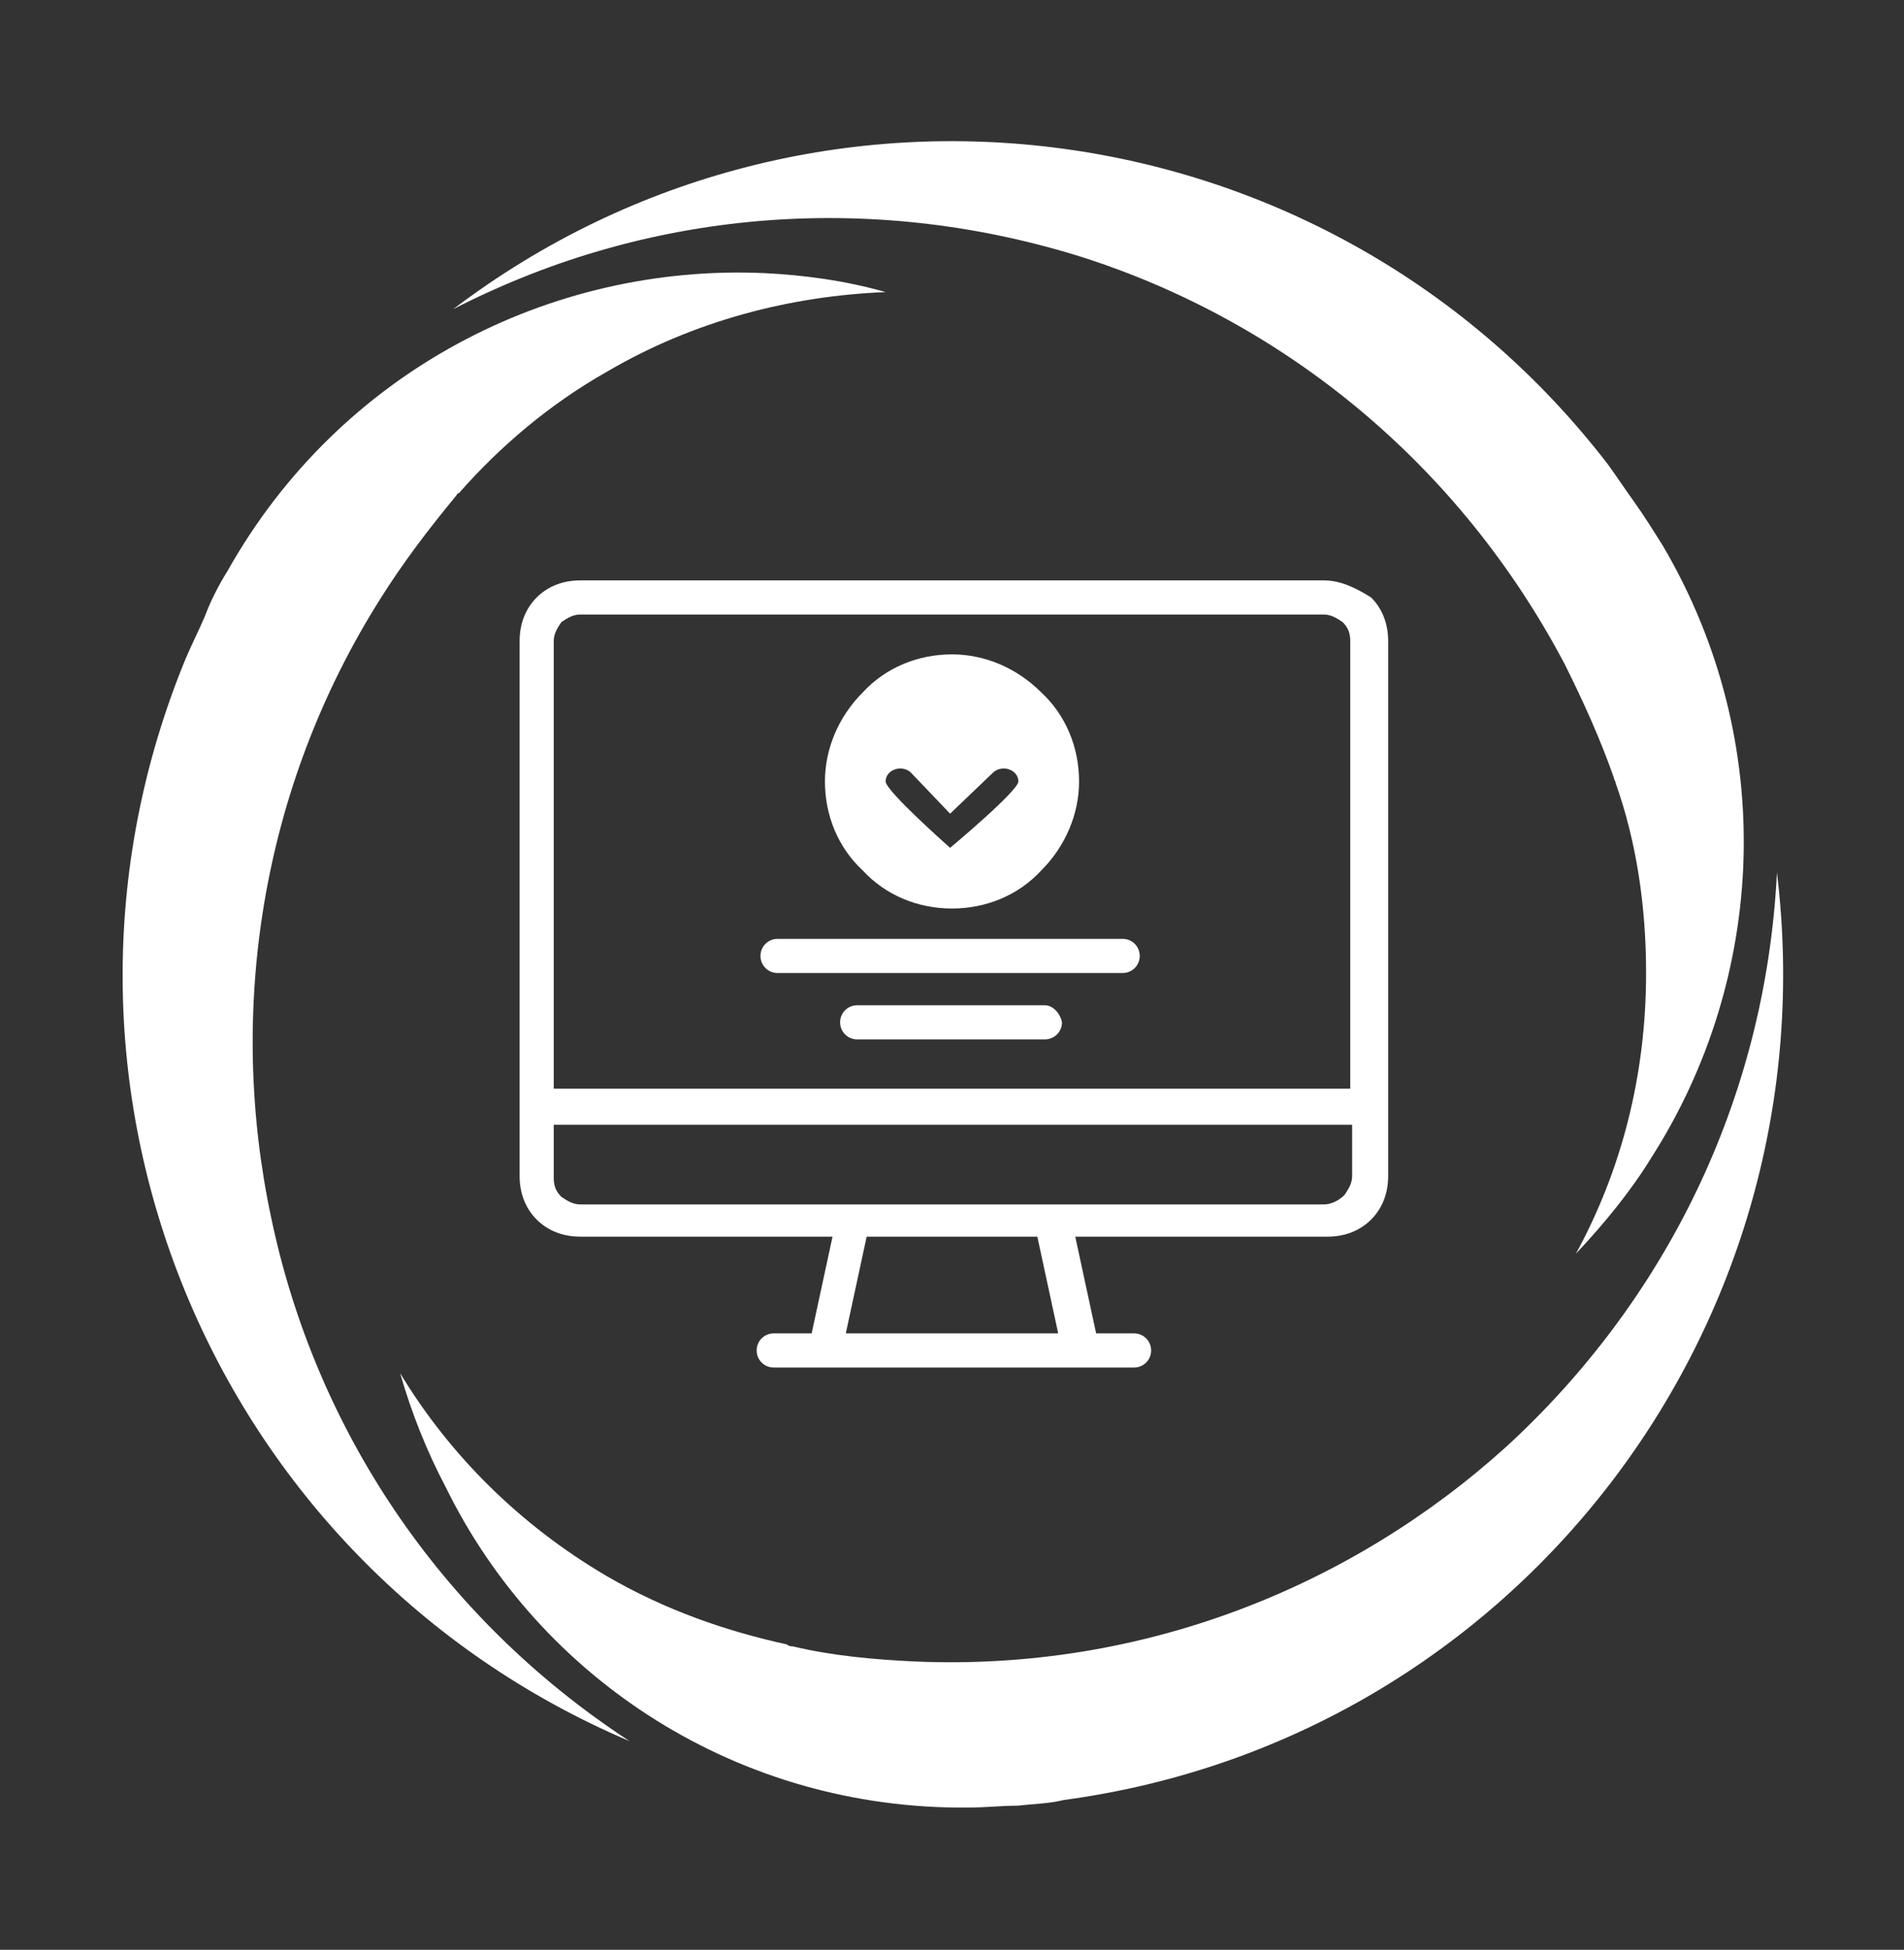
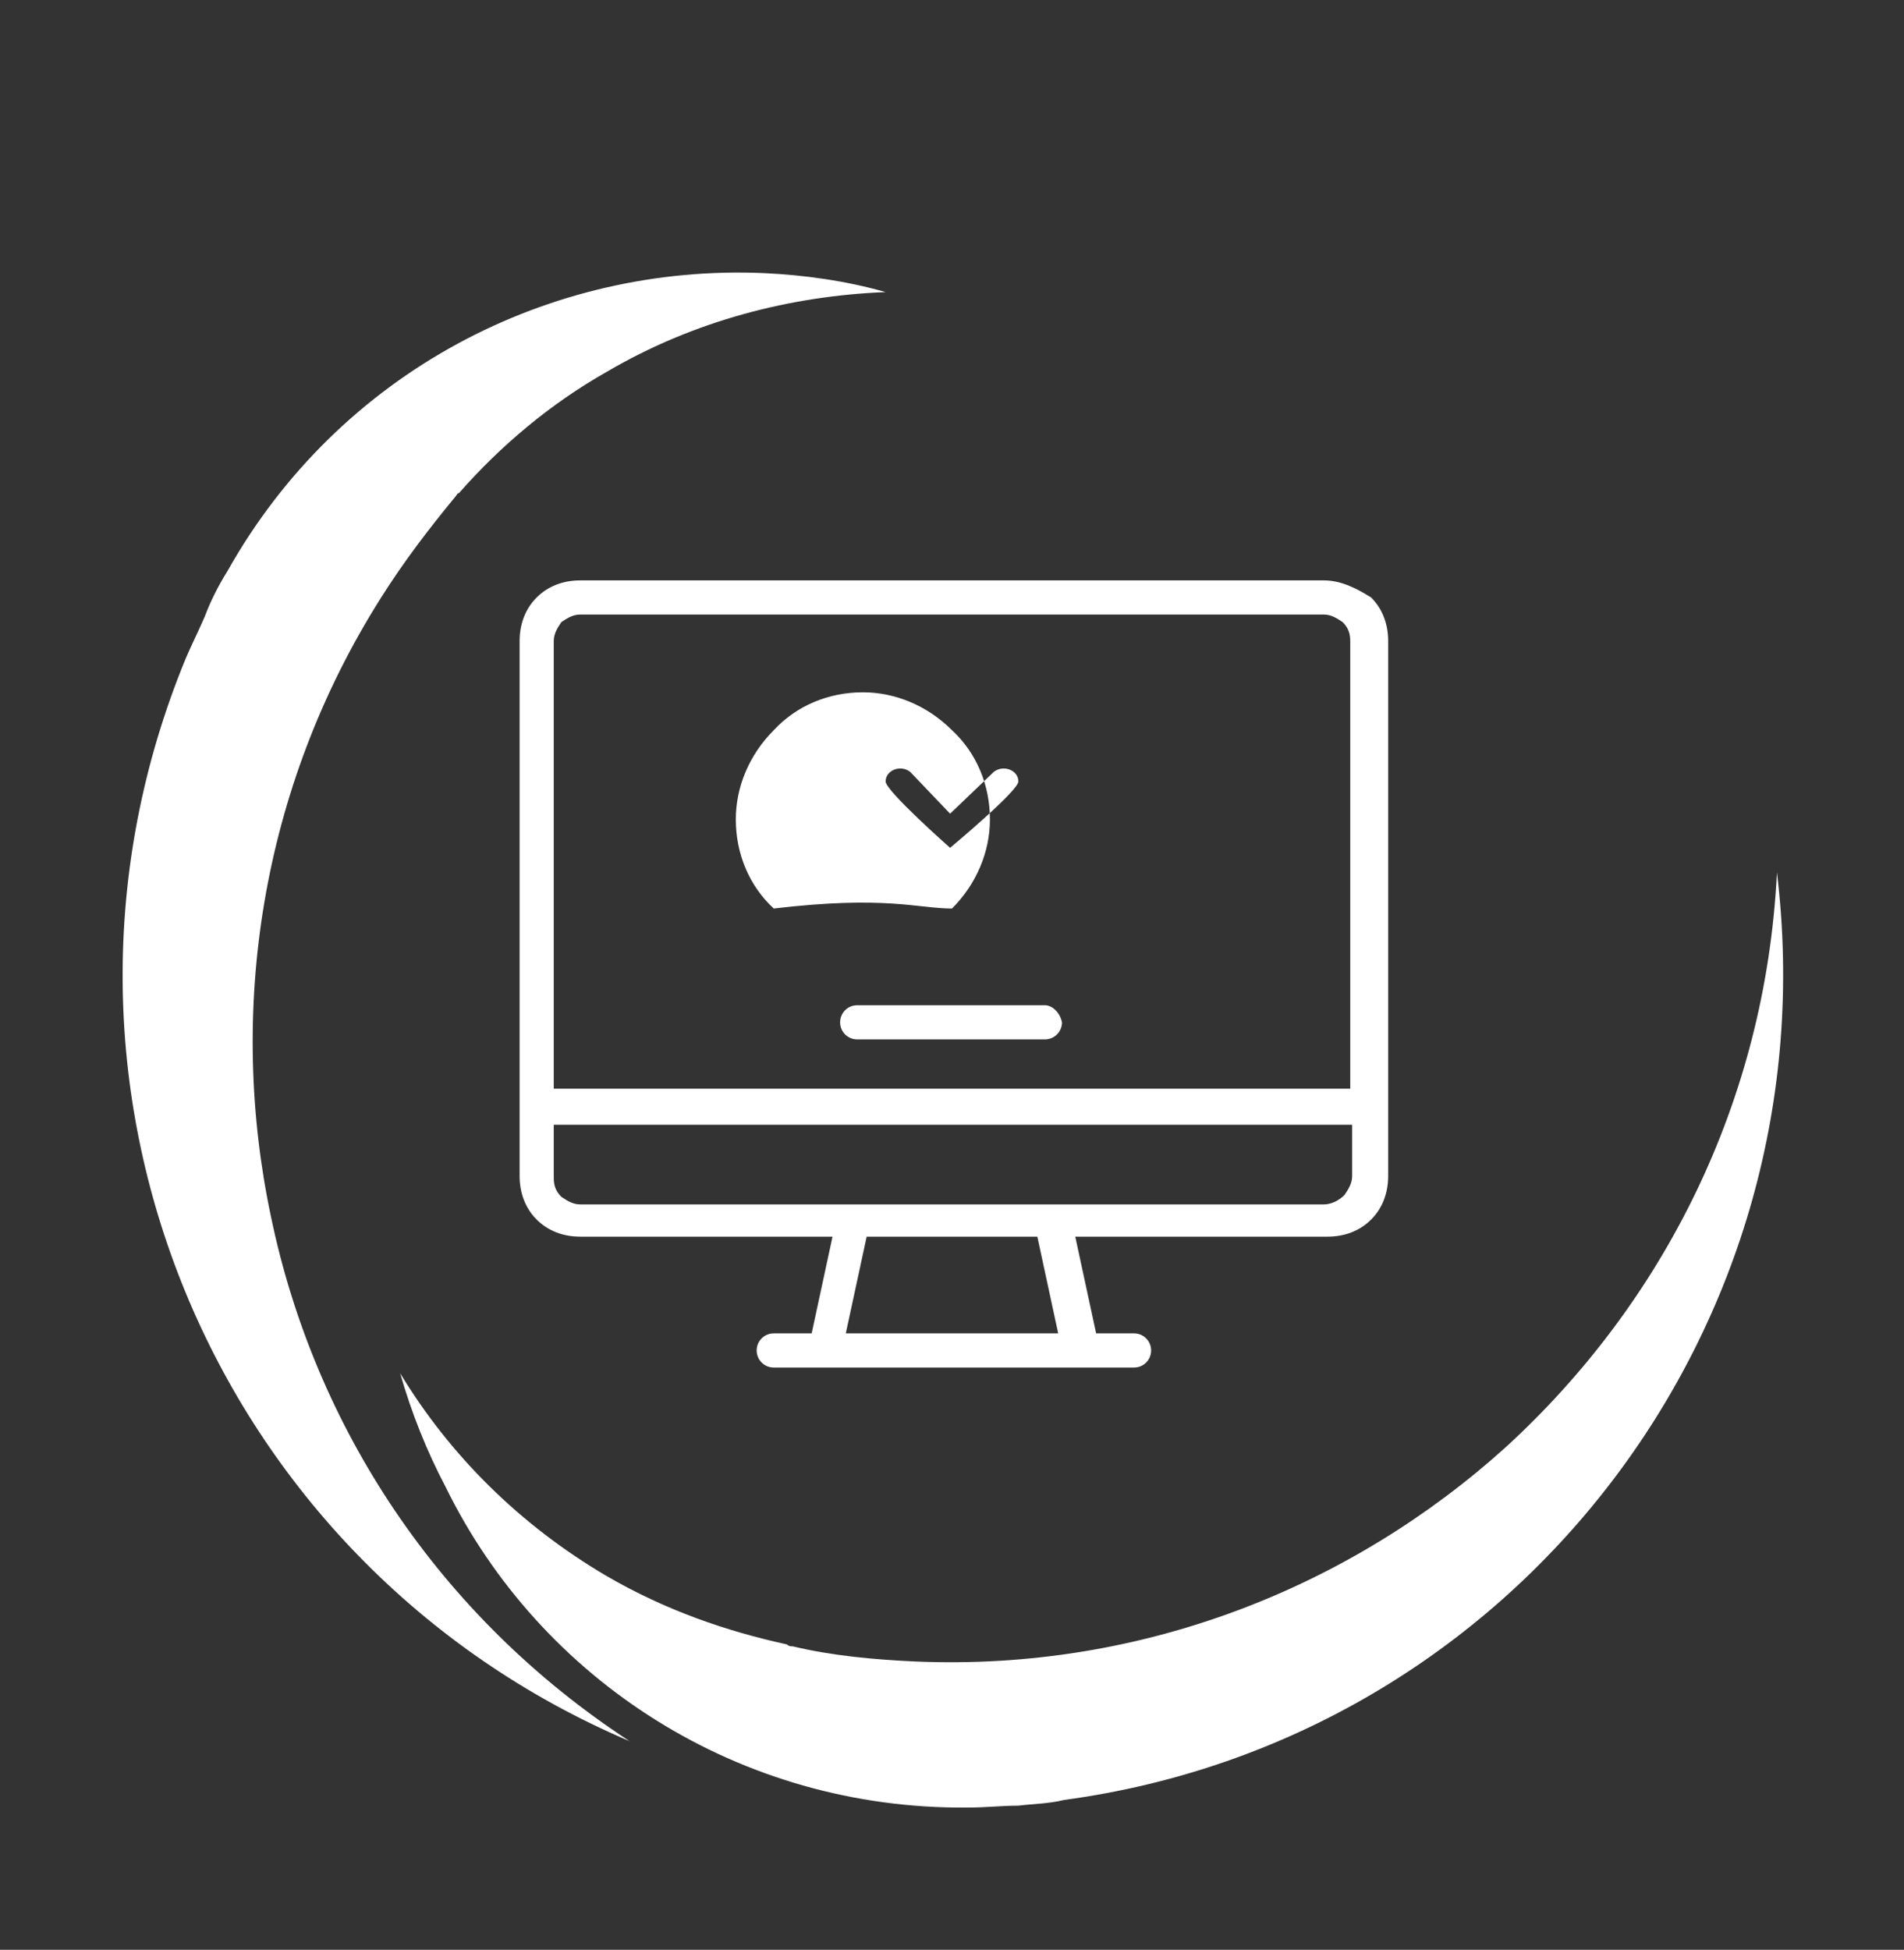
<svg xmlns="http://www.w3.org/2000/svg" id="Layer_1" x="0px" y="0px" viewBox="0 0 100.4 102.8" style="enable-background:new 0 0 100.4 102.8;" xml:space="preserve">
  <rect x="0" y="0" width="100.4" height="102.8" fill="#333333" stroke="none" />
  <style type="text/css"> .st0{fill:#FFFFFF;} </style>
  <g>
    <g>
      <path class="st0" d="M69.8,30.6H30.6c-0.9,0-1.7,0.3-2.3,0.9c-0.6,0.6-0.9,1.4-0.9,2.3V62c0,0.9,0.3,1.7,0.9,2.3 c0.6,0.6,1.4,0.9,2.3,0.9h13.3l-1.1,5.1h-2c-0.5,0-0.9,0.4-0.9,0.9s0.4,0.9,0.9,0.9h19c0.5,0,0.9-0.4,0.9-0.9s-0.4-0.9-0.9-0.9h-2 l-1.1-5.1h13.3c0.9,0,1.7-0.3,2.3-0.9c0.6-0.6,0.9-1.4,0.9-2.3V33.8c0-0.9-0.3-1.7-0.9-2.3C71.5,31,70.7,30.6,69.8,30.6L69.8,30.6 z M30.6,32.4h39.2c0.4,0,0.7,0.2,1,0.4c0.3,0.3,0.4,0.6,0.4,1v23.6H29.2V33.8c0-0.4,0.2-0.7,0.4-1C29.9,32.6,30.2,32.4,30.6,32.4 L30.6,32.4z M55.8,70.3H44.6l1.1-5.1h9L55.8,70.3z M69.8,63.5H30.6c-0.4,0-0.7-0.2-1-0.4c-0.3-0.3-0.4-0.6-0.4-1v-2.8h42.1V62 c0,0.4-0.2,0.7-0.4,1C70.6,63.3,70.2,63.5,69.8,63.5L69.8,63.5z" />
-       <path class="st0" d="M41,51.3h18.2c0.5,0,0.9-0.4,0.9-0.9c0-0.5-0.4-0.9-0.9-0.9H41c-0.5,0-0.9,0.4-0.9,0.9 C40.1,50.9,40.5,51.3,41,51.3z" />
      <path class="st0" d="M55.1,53h-9.9c-0.5,0-0.9,0.4-0.9,0.9c0,0.5,0.4,0.9,0.9,0.9h9.9c0.5,0,0.9-0.4,0.9-0.9 C55.9,53.4,55.5,53,55.1,53z" />
-       <path class="st0" d="M50.2,47.9c1.8,0,3.5-0.7,4.7-2c1.3-1.3,2-3,2-4.7c0-1.8-0.7-3.5-2-4.7c-1.3-1.3-3-2-4.7-2 c-1.8,0-3.5,0.7-4.7,2c-1.3,1.3-2,3-2,4.7c0,1.8,0.7,3.5,2,4.7C46.7,47.2,48.4,47.9,50.2,47.9L50.2,47.9z M48,40.7l2.1,2.2 l2.3-2.2c0.5-0.4,1.3-0.1,1.3,0.5c0,0,0,0,0,0c0,0.5-3.6,3.5-3.6,3.5s-3.4-3-3.4-3.5c0,0,0,0,0,0C46.7,40.6,47.5,40.3,48,40.7z" />
+       <path class="st0" d="M50.2,47.9c1.3-1.3,2-3,2-4.7c0-1.8-0.7-3.5-2-4.7c-1.3-1.3-3-2-4.7-2 c-1.8,0-3.5,0.7-4.7,2c-1.3,1.3-2,3-2,4.7c0,1.8,0.7,3.5,2,4.7C46.7,47.2,48.4,47.9,50.2,47.9L50.2,47.9z M48,40.7l2.1,2.2 l2.3-2.2c0.5-0.4,1.3-0.1,1.3,0.5c0,0,0,0,0,0c0,0.5-3.6,3.5-3.6,3.5s-3.4-3-3.4-3.5c0,0,0,0,0,0C46.7,40.6,47.5,40.3,48,40.7z" />
    </g>
    <g>
      <g>
-         <path class="st0" d="M87.7,28.8C87.7,28.8,87.7,28.7,87.7,28.8c-0.5-0.8-1-1.6-1.5-2.3c-0.5-0.7-0.9-1.3-1.4-2 C70.2,5.5,43,1.8,23.9,16.3c10.7-5.5,22.6-6.1,33.3-2.7C67.7,17,76.9,24.4,82.5,35c1,2,1.9,4,2.6,6c0,0.1,0.1,0.2,0.1,0.3 c1.1,3.1,1.6,6.5,1.6,10c0,5.4-1.3,10.4-3.7,14.8c1.5-1.6,2.9-3.3,4-5.1C93.1,51.6,93.8,39.2,87.7,28.8z" />
-       </g>
+         </g>
      <g>
        <path class="st0" d="M12,30.1C12,30.1,11.9,30.1,12,30.1c-0.5,0.8-0.9,1.6-1.2,2.4c-0.3,0.7-0.7,1.5-1,2.2 C0.6,57,11.1,82.4,33.2,91.8c-10.1-6.6-16.6-16.6-18.9-27.6c-2.3-10.8-0.6-22.6,5.8-32.7c1.2-1.9,2.5-3.6,3.9-5.3 c0.1-0.1,0.1-0.2,0.2-0.2c2.2-2.5,4.8-4.7,7.8-6.4c4.6-2.7,9.7-4,14.7-4.2c-2.1-0.6-4.3-0.9-6.4-1C29,13.9,17.9,19.6,12,30.1z" />
      </g>
      <g>
        <path class="st0" d="M51,95.3C51,95.3,51,95.3,51,95.3c1,0,1.8-0.1,2.7-0.1c0.8-0.1,1.6-0.1,2.4-0.3c23.8-3.2,40.5-25,37.6-48.9 c-0.6,12.1-6,22.7-14.3,30.3c-8.2,7.4-19.2,11.8-31.1,11.3c-2.2-0.1-4.4-0.3-6.5-0.8c-0.1,0-0.2,0-0.3-0.1 c-3.2-0.7-6.4-1.8-9.5-3.6c-4.6-2.7-8.3-6.4-10.9-10.7c0.6,2.1,1.4,4.1,2.4,6C28.5,88.6,39,95.4,51,95.3z" />
      </g>
    </g>
  </g>
</svg>